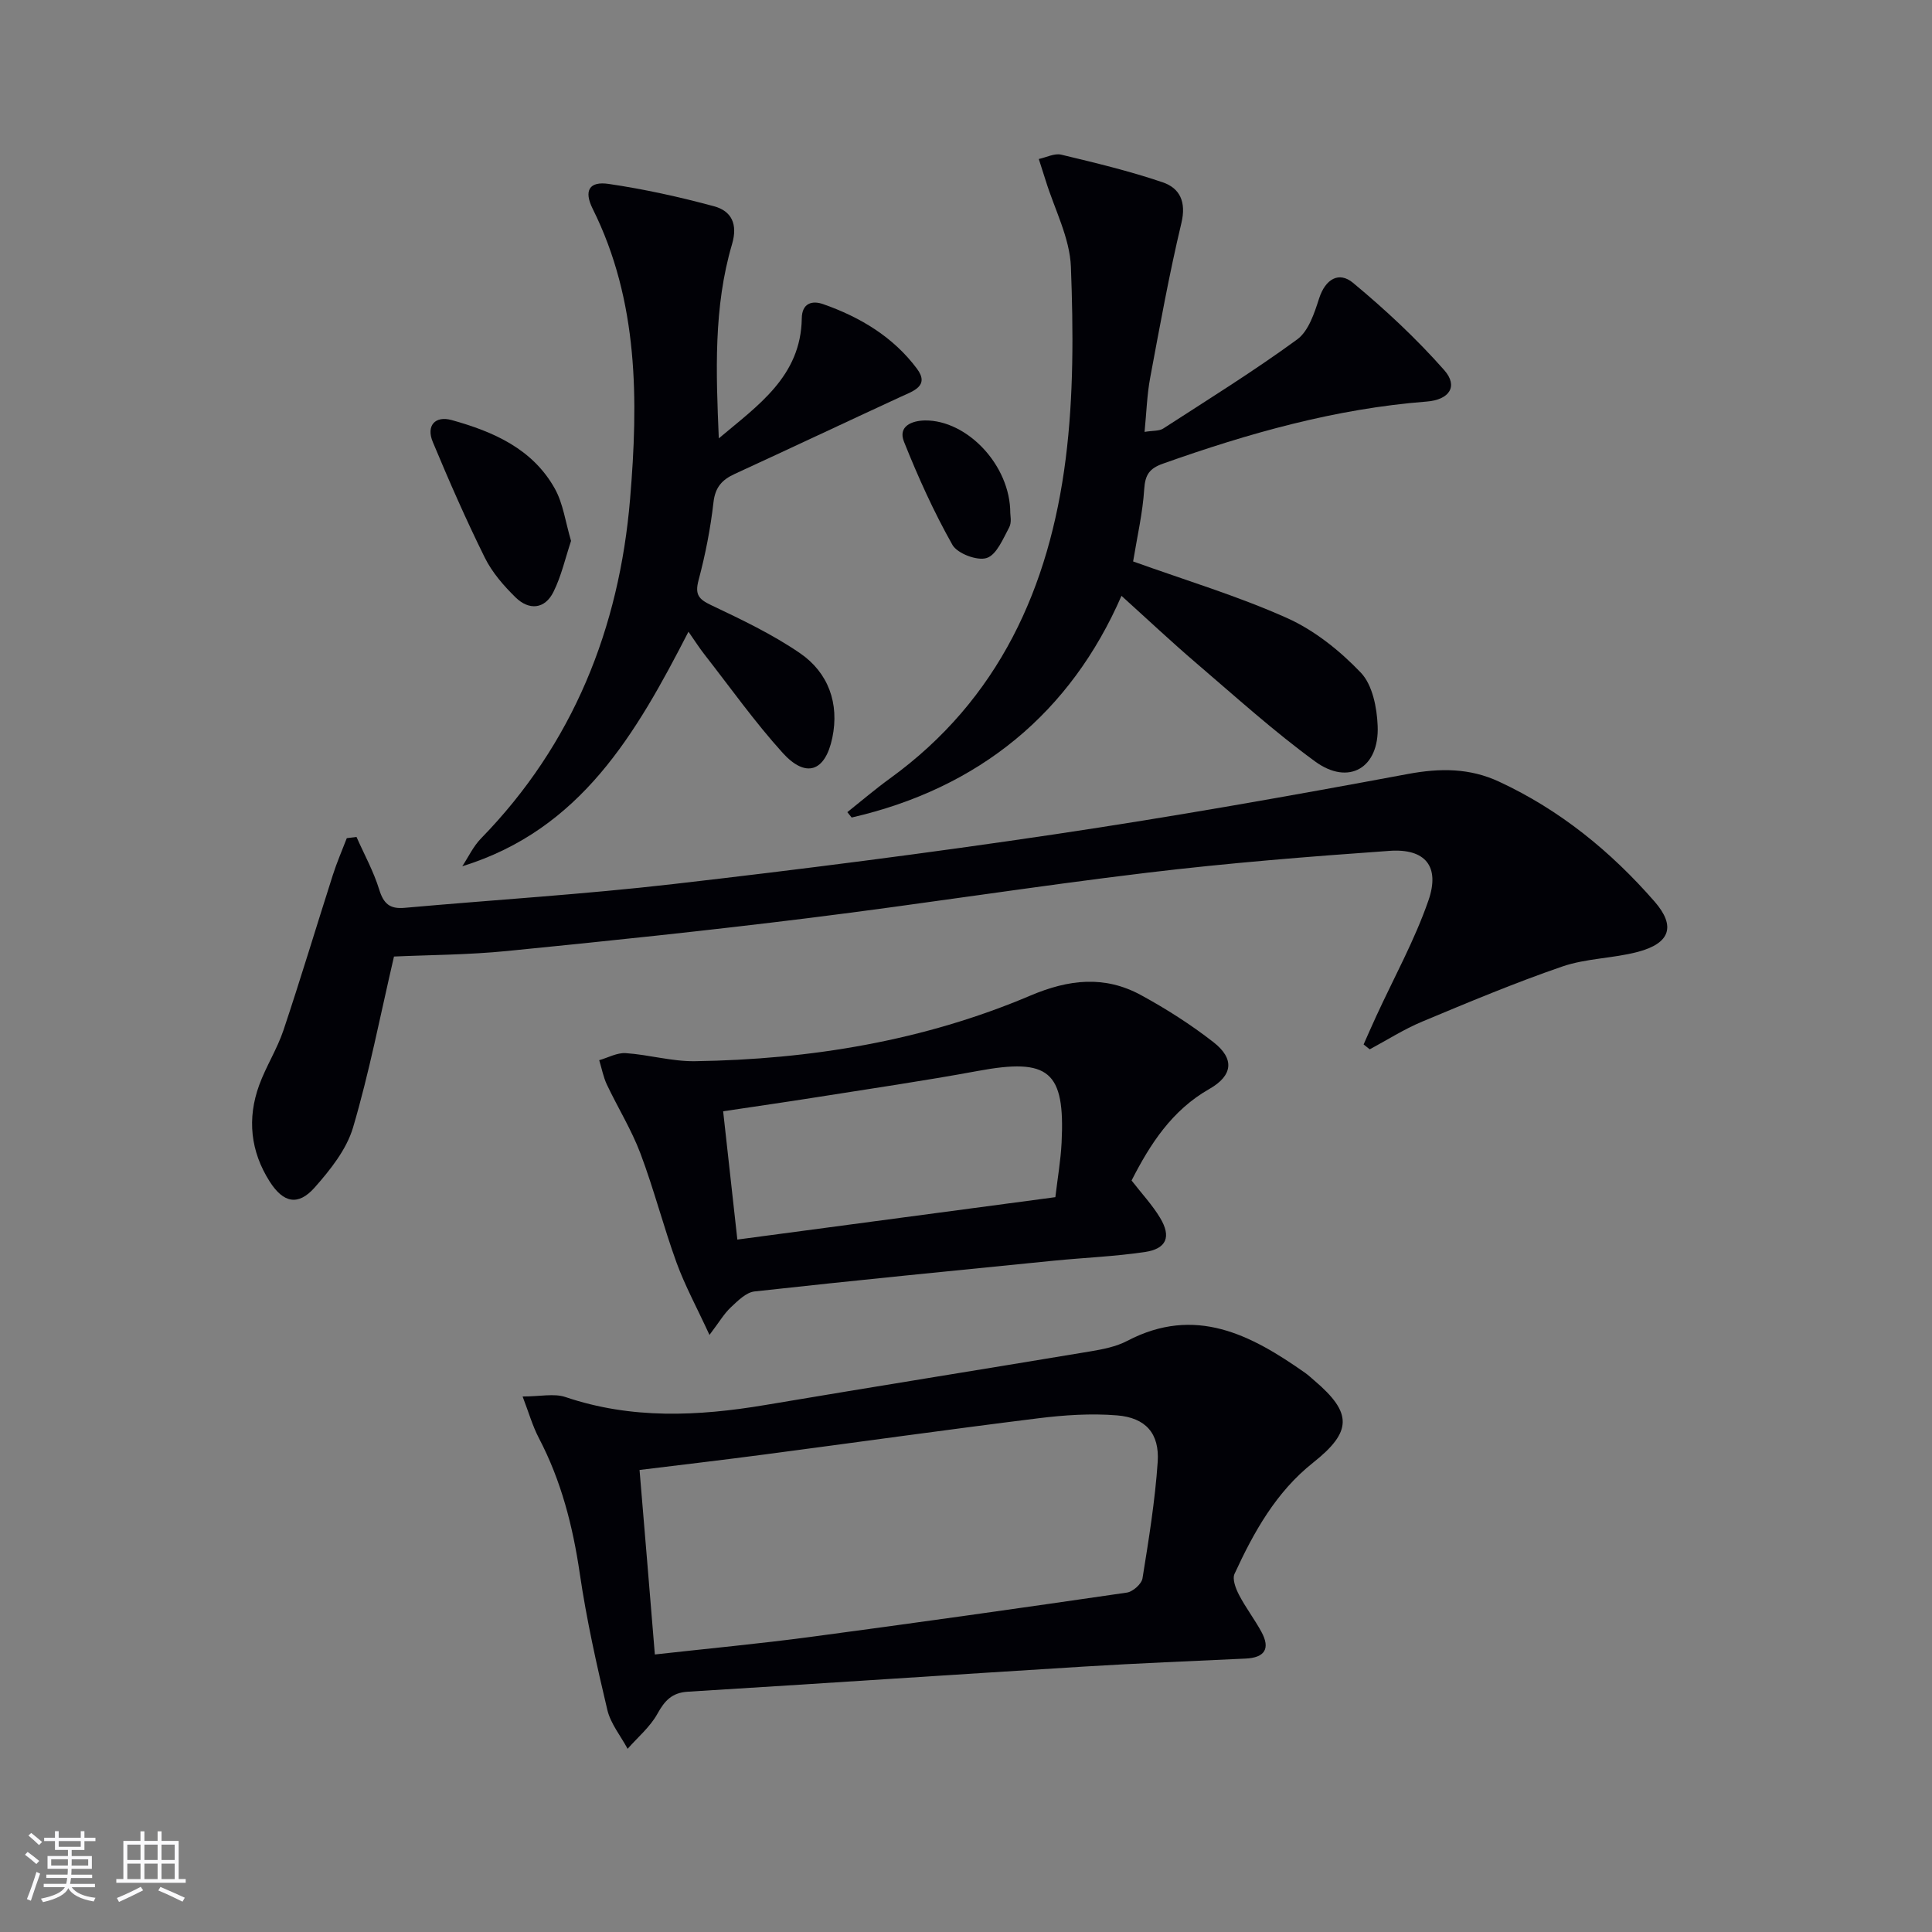
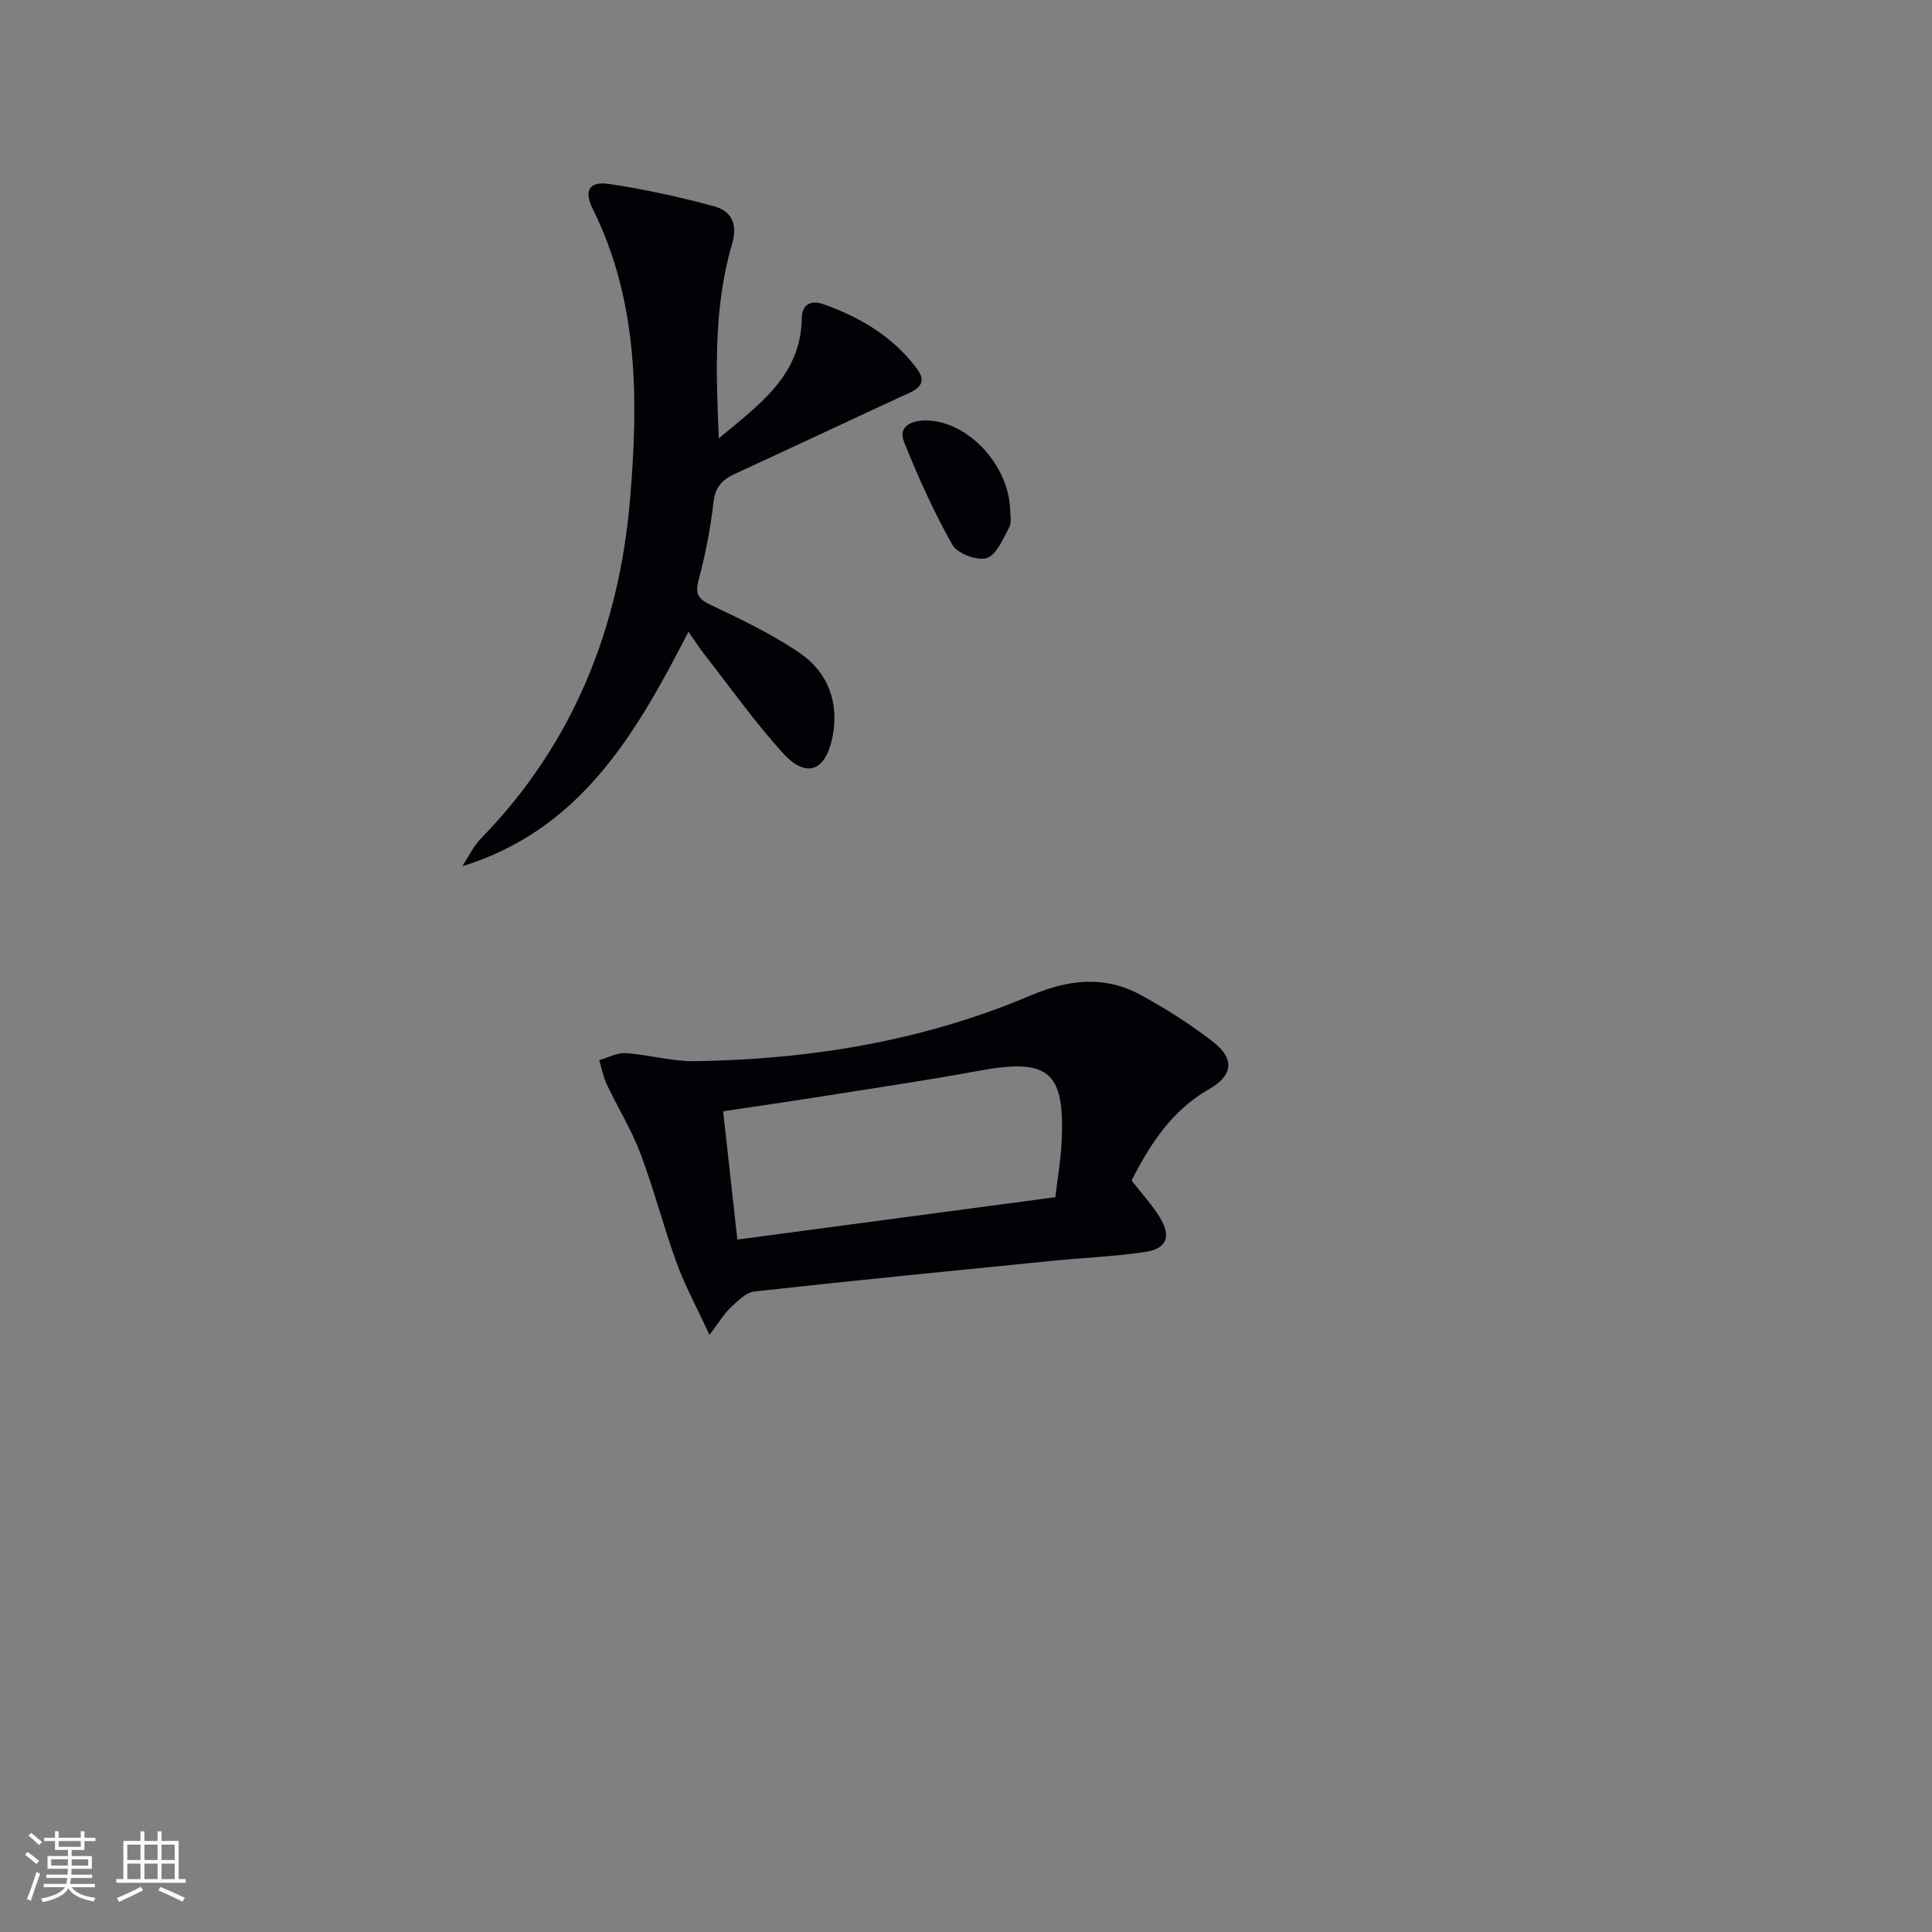
<svg xmlns="http://www.w3.org/2000/svg" enable-background="new 0 0 400 400" viewBox="0 0 400 400">
  <rect x="0" y="0" width="400" height="400" fill="#808080" stroke="none" />
  <g fill="#010106">
-     <path d="m81.57 198.04c-2.87 12.34-5.12 24.04-8.48 35.41-1.35 4.55-4.71 8.76-7.95 12.42-3.41 3.84-6.47 3.2-9.3-1.24-3.98-6.25-4.71-13.04-2.17-19.99 1.42-3.88 3.71-7.45 5.02-11.35 3.57-10.67 6.8-21.45 10.23-32.16.82-2.58 1.91-5.07 2.88-7.6.67-.08 1.34-.16 2.01-.25 1.6 3.62 3.54 7.13 4.7 10.89.9 2.92 2.18 4.06 5.23 3.79 18.54-1.66 37.13-2.79 55.61-4.92 26.39-3.03 52.76-6.4 79.04-10.31 24.44-3.64 48.79-7.95 73.08-12.48 6.69-1.25 12.82-1.25 18.91 1.59 12.59 5.85 23.13 14.44 32.19 24.83 4.43 5.09 3.22 8.64-3.49 10.41-5.11 1.35-10.65 1.32-15.61 3.02-9.83 3.38-19.44 7.41-29.04 11.42-3.76 1.57-7.23 3.8-10.84 5.73-.42-.34-.85-.68-1.27-1.01.87-1.95 1.72-3.92 2.62-5.86 3.66-7.96 7.94-15.7 10.8-23.94 2.45-7.06-.65-10.8-8.04-10.28-16.73 1.18-33.48 2.52-50.13 4.52-23.41 2.81-46.72 6.49-70.12 9.39-20.76 2.58-41.58 4.76-62.41 6.82-8.08.81-16.24.82-23.47 1.15z" />
-     <path d="m108.2 289.13c3.66 0 6.51-.68 8.86.11 13.68 4.63 27.45 3.99 41.38 1.65 22.42-3.78 44.87-7.36 67.3-11.1 2.61-.44 5.35-.97 7.65-2.18 14.06-7.36 25.59-1.28 36.83 6.63.68.48 1.28 1.06 1.92 1.6 7.88 6.7 7.82 10.57-.28 16.99-7.67 6.08-12.27 14.36-16.26 23.01-.51 1.1.25 3.07.93 4.37 1.37 2.64 3.22 5.04 4.64 7.66 1.89 3.48.67 5.33-3.26 5.52-11.13.53-22.26.96-33.38 1.65-27.38 1.69-54.75 3.53-82.13 5.21-3.27.2-4.78 1.84-6.29 4.57-1.5 2.72-4.07 4.86-6.17 7.25-1.44-2.68-3.52-5.2-4.2-8.06-2.22-9.35-4.32-18.77-5.71-28.27-1.44-9.8-3.84-19.17-8.45-27.98-1.33-2.54-2.12-5.36-3.38-8.63zm27.38 53.41c10.83-1.21 21.54-2.21 32.2-3.63 21.86-2.91 43.7-6 65.52-9.18 1.24-.18 3.05-1.78 3.24-2.94 1.29-8.01 2.6-16.05 3.15-24.13.39-5.88-2.49-9.14-8.41-9.62-5.39-.44-10.92-.07-16.31.6-18.93 2.35-37.82 5.01-56.73 7.5-8.64 1.14-17.29 2.15-25.83 3.2 1.09 12.89 2.09 25.11 3.17 38.2z" />
-     <path d="m234.6 116.24c10.75 3.87 21.59 7.12 31.83 11.7 5.7 2.55 10.98 6.78 15.32 11.33 2.41 2.53 3.33 7.23 3.48 11.02.36 8.7-5.99 12.44-12.94 7.37-8.57-6.25-16.49-13.42-24.57-20.33-5.18-4.43-10.15-9.11-15.53-13.97-10.51 24.14-29.37 39.81-55.86 45.9-.3-.37-.6-.74-.9-1.11 2.94-2.34 5.8-4.79 8.84-6.99 22.55-16.33 32.99-39.55 36.37-66.16 1.66-13.1 1.58-26.52 1.08-39.75-.23-6.01-3.38-11.91-5.22-17.86-.46-1.49-.95-2.98-1.43-4.47 1.55-.33 3.24-1.23 4.64-.9 7.06 1.69 14.14 3.39 21 5.72 3.56 1.21 4.93 4.04 3.89 8.42-2.53 10.6-4.47 21.35-6.47 32.07-.66 3.52-.76 7.14-1.16 11.19 1.73-.29 3.02-.15 3.87-.7 9.32-6.03 18.77-11.9 27.72-18.44 2.36-1.72 3.57-5.45 4.55-8.5 1.3-4.02 4.11-5.64 7.01-3.23 6.7 5.56 13.14 11.56 18.89 18.08 2.94 3.33 1.1 6.14-3.64 6.51-18.87 1.47-36.85 6.55-54.58 12.85-2.8.99-3.69 2.28-3.89 5.24-.31 4.94-1.45 9.82-2.3 15.01z" />
    <path d="m234.28 244.41c2.12 2.73 4.3 5.06 5.91 7.74 2.36 3.92 1.34 6.4-3.17 7.07-6.23.92-12.56 1.17-18.83 1.79-20.66 2.06-41.33 4.09-61.97 6.37-1.75.19-3.48 1.95-4.92 3.3-1.37 1.28-2.35 2.98-4.41 5.7-2.63-5.7-5.07-10.18-6.8-14.91-2.72-7.47-4.69-15.22-7.49-22.65-1.86-4.93-4.69-9.49-6.96-14.28-.74-1.58-1.06-3.36-1.58-5.04 1.83-.52 3.7-1.58 5.49-1.46 4.8.32 9.57 1.74 14.33 1.67 23.94-.36 47.33-4.2 69.44-13.58 7.98-3.39 15.38-4.2 22.9-.11 5.23 2.85 10.32 6.09 15.01 9.75 4.46 3.47 3.98 6.94-.85 9.69-7.74 4.4-12.26 11.41-16.1 18.95zm-15.78 3.45c.48-4.05 1.11-7.65 1.29-11.26.75-14.88-2.63-17.6-17.35-14.87-11.09 2.05-22.26 3.67-33.39 5.44-6.31 1-12.63 1.9-19.33 2.91 1.01 9.15 1.95 17.63 2.94 26.56 22.31-2.98 43.99-5.87 65.84-8.78z" />
    <path d="m148.82 90.76c8.04-6.79 17.01-12.81 17.18-24.85.04-3.14 2.13-3.75 4.43-2.94 7.65 2.68 14.51 6.79 19.41 13.36 2.69 3.61-.8 4.64-3.39 5.84-11.46 5.29-22.87 10.68-34.33 15.95-2.61 1.2-4.04 2.73-4.4 5.87-.62 5.43-1.68 10.85-3.09 16.13-.79 2.98.01 3.94 2.63 5.18 6.28 2.98 12.64 6.01 18.35 9.92 5.92 4.05 8.18 10.45 6.72 17.5-1.48 7.12-5.51 8.43-10.29 3.15-5.78-6.39-10.8-13.47-16.12-20.28-1.1-1.4-2.06-2.91-3.38-4.8-10.86 21.12-22.27 40.97-46.83 48.56 1.27-1.93 2.28-4.12 3.87-5.75 19.09-19.57 28.63-43.57 30.87-70.26 1.71-20.38 1.8-40.96-7.74-60.11-1.87-3.75-.73-5.75 3.32-5.15 7.35 1.08 14.65 2.69 21.82 4.63 3.6.98 4.94 3.68 3.71 7.85-3.85 13.05-3.32 26.52-2.74 40.2z" />
-     <path d="m118.23 111.99c-1.18 3.53-2 7.26-3.65 10.57-1.8 3.61-5.07 3.83-7.83 1.13-2.46-2.41-4.85-5.16-6.37-8.22-3.88-7.84-7.4-15.87-10.77-23.95-1.43-3.41.49-5.49 3.9-4.55 8.61 2.39 16.77 5.94 21.38 14.23 1.71 3.09 2.17 6.85 3.34 10.79z" />
    <path d="m209.17 106.24c-.02.34.34 1.9-.23 2.95-1.27 2.36-2.61 5.68-4.66 6.34-1.95.63-6.07-.92-7.09-2.72-3.86-6.84-7.12-14.06-10.03-21.36-1.29-3.23 1.67-4.36 4.35-4.4 8.7-.09 17.67 9.24 17.66 19.19z" />
  </g>
  <path d="m5.17 384 .55-.58c.85.61 1.65 1.24 2.4 1.87l-.59.64c-.83-.73-1.62-1.38-2.36-1.93m1.22 9.53-.82-.34c.71-1.76 1.37-3.64 1.98-5.63.24.13.5.25.76.36-.6 1.67-1.24 3.54-1.92 5.61m-.5-13.5.57-.54c.56.44 1.31 1.06 2.26 1.87l-.64.64c-.68-.66-1.41-1.32-2.19-1.97m3.25.46h2.24v-1.36h.77v1.36h4.57v-1.36h.76v1.36h2.28v.69h-2.28v1.84h-2.64v1.26h4.18v2.64h-4.21c0 .45-.02.86-.05 1.21h4.32v.69h-4.38c-.04.34-.1.75-.19 1.22h5.15v.69h-4.82c.87 1.19 2.51 1.92 4.93 2.19-.17.32-.3.57-.37.76-2.77-.49-4.52-1.41-5.26-2.76-.56 1.26-2.3 2.23-5.24 2.9-.12-.24-.26-.48-.43-.72 2.73-.55 4.38-1.34 4.96-2.38h-4.38v-.69h4.65c.1-.38.17-.79.21-1.22h-4.32v-.69h4.4c.03-.34.05-.75.05-1.21h-4.2v-2.64h4.23v-1.26h-2.69v-1.84h-2.24zm1.46 4.46v1.29h3.45c.01-.4.02-.57.01-.53v-.32-.45h-3.46zm1.55-2.59h4.57v-1.19h-4.57zm6.11 2.59h-3.42v.77c-.01.19-.01.37-.02.53h3.44z" fill="#fafafc" />
  <path d="m32.63 379.16h.82v1.98h3.54v7.89h1.46v.78h-14.37v-.78h1.46v-7.89h3.54v-1.98h.82v1.98h2.73zm-3.49 11.48.5.73c-1.61.82-3.28 1.63-5 2.41-.13-.27-.28-.55-.44-.82 1.75-.72 3.4-1.49 4.94-2.32m-2.78-5.55h2.73v-3.18h-2.73zm0 3.95h2.73v-3.2h-2.73zm3.54-3.95h2.73v-3.18h-2.73zm0 3.95h2.73v-3.2h-2.73zm7.89 4.68c-1.84-.92-3.51-1.7-5.02-2.32l.45-.73c1.89.8 3.57 1.55 5.04 2.23zm-1.62-11.81h-2.73v3.18h2.73zm-2.73 7.13h2.73v-3.2h-2.73z" fill="#fafafc" />
</svg>